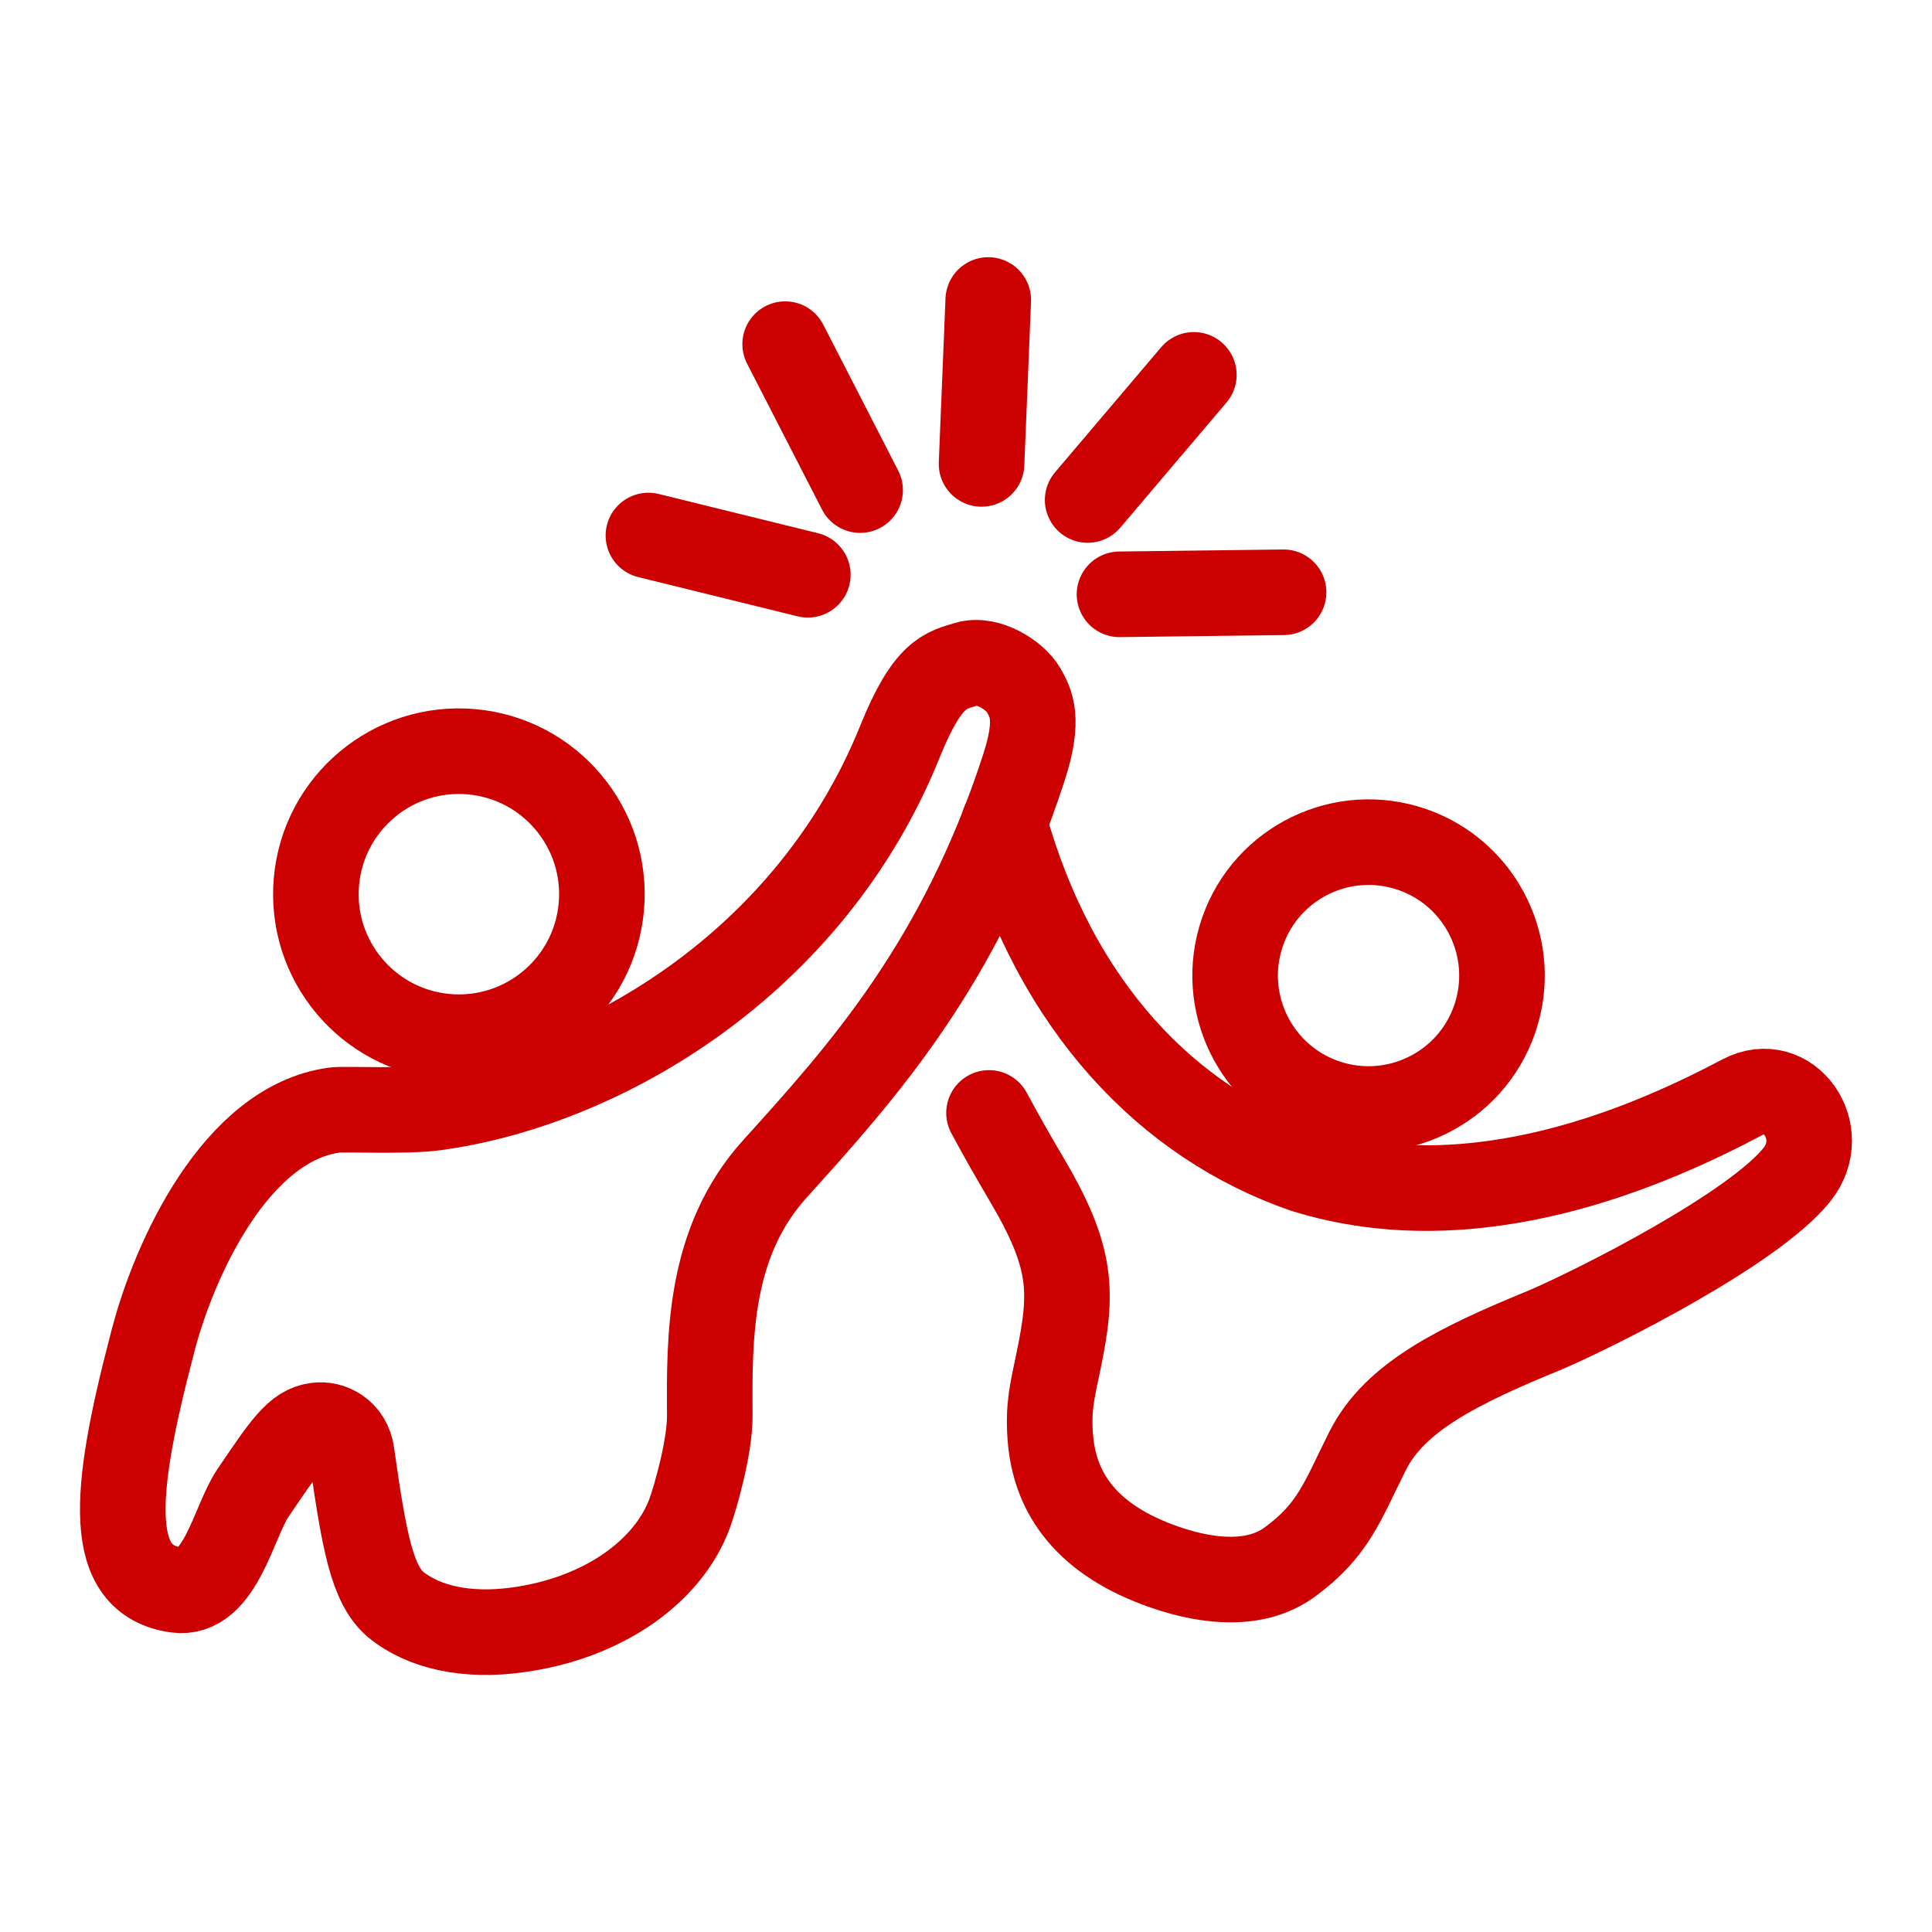
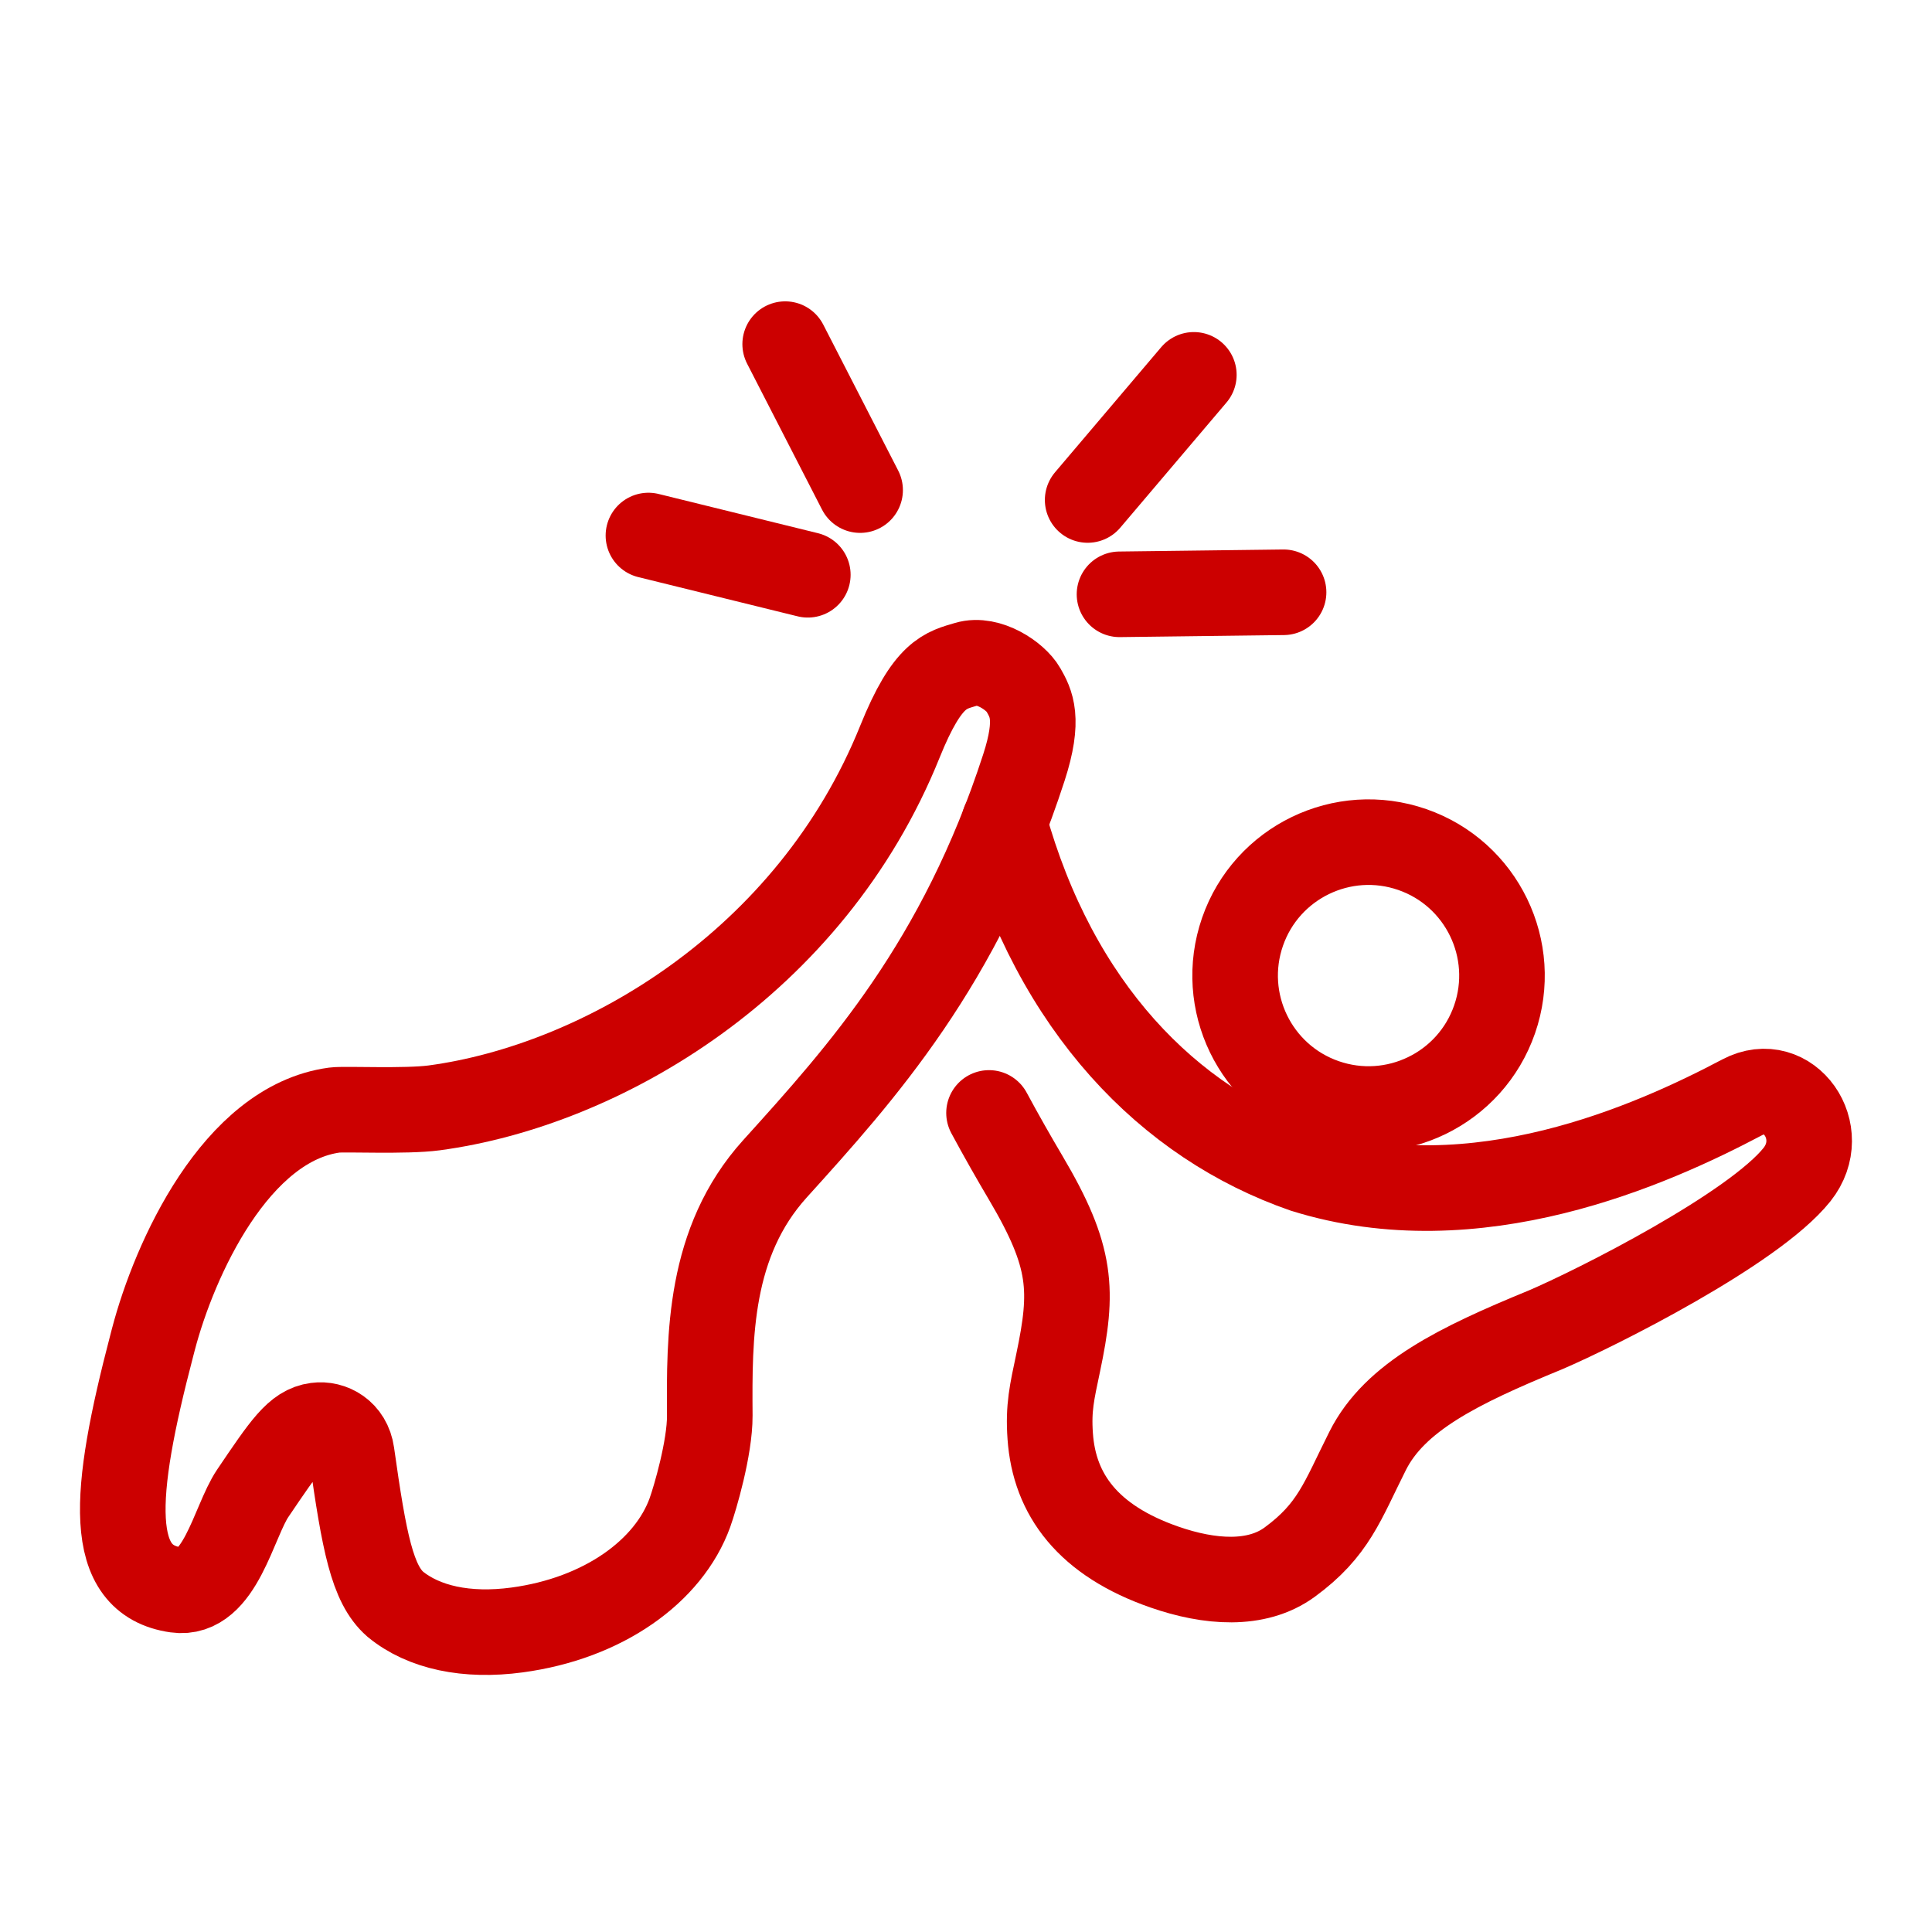
<svg xmlns="http://www.w3.org/2000/svg" id="Layer_2" data-name="Layer 2" viewBox="0 0 256 256">
  <defs>
    <style>
      .cls-1 {
        fill: none;
        stroke: #c00;
        stroke-linecap: round;
        stroke-linejoin: round;
        stroke-width: 11.34px;
      }
    </style>
  </defs>
  <g>
    <path class="cls-1" d="M133.05,108.99c6.79,24.47,21.81,39.81,39.72,46.03,22.8,7.15,46.11-3.29,58.08-9.62,6.17-3.26,11.72,4.63,7.26,10.24-5.73,7.19-26.55,17.68-33.39,20.6-11.46,4.7-19.91,8.85-23.5,16.01-3.38,6.73-4.51,10.47-10.33,14.74-4.4,3.22-10.65,2.72-16.58.66-10.14-3.52-14.61-9.6-15.15-17.34-.27-3.8.23-5.82,1.05-9.73,2.01-9.58,1.92-14-4.29-24.5-1.63-2.76-3.26-5.62-4.87-8.61" />
    <path class="cls-1" d="M91.43,200.39c.65-1.8,2.64-8.53,2.62-12.81-.07-10.49-.14-22.99,8.63-32.7,11.5-12.72,24.54-27.14,32.99-53.17,2.1-6.47.96-8.51-.07-10.32-1.03-1.81-4.66-4.24-7.48-3.4-2.81.84-5.19,1.14-8.87,10.27-11.84,29.39-39.53,45.56-61.72,48.54-3.81.51-11.86.11-13.21.29-13.09,1.76-21.21,19.77-23.99,30.36l-.2.77c-5.25,20.02-6.02,31.14,3.24,32.46,5.78.83,7.58-9.06,10.12-12.81,4.26-6.3,5.85-8.66,8.44-9,1.97-.27,4.28.95,4.67,3.73,1.66,11.78,2.73,17.3,5.77,19.96,3.77,3.1,9.47,4.32,16.14,3.42,11.4-1.53,20.1-7.76,22.92-15.58Z" />
-     <path class="cls-1" d="M79.68,120.15c-.92,10.42-10.12,18.13-20.54,17.21-10.43-.92-18.13-10.12-17.21-20.54.92-10.43,10.12-18.13,20.54-17.21,10.42.92,18.13,10.12,17.21,20.54Z" />
-     <path class="cls-1" d="M164.64,123.47c-3.2,9.23,1.68,19.3,10.9,22.5,9.23,3.2,19.3-1.68,22.5-10.9,3.2-9.22-1.68-19.3-10.9-22.5-9.22-3.2-19.3,1.68-22.5,10.9Z" />
+     <path class="cls-1" d="M164.64,123.47c-3.2,9.23,1.68,19.3,10.9,22.5,9.23,3.2,19.3-1.68,22.5-10.9,3.2-9.22-1.68-19.3-10.9-22.5-9.22-3.2-19.3,1.68-22.5,10.9" />
  </g>
  <g>
-     <line class="cls-1" x1="130.06" y1="61.47" x2="130.95" y2="39.75" />
    <line class="cls-1" x1="144.12" y1="66.25" x2="158.19" y2="49.67" />
    <line class="cls-1" x1="148.34" y1="78.75" x2="170.08" y2="78.48" />
    <line class="cls-1" x1="113.97" y1="64.94" x2="104.04" y2="45.6" />
    <line class="cls-1" x1="107.04" y1="76.16" x2="85.92" y2="70.96" />
  </g>
</svg>